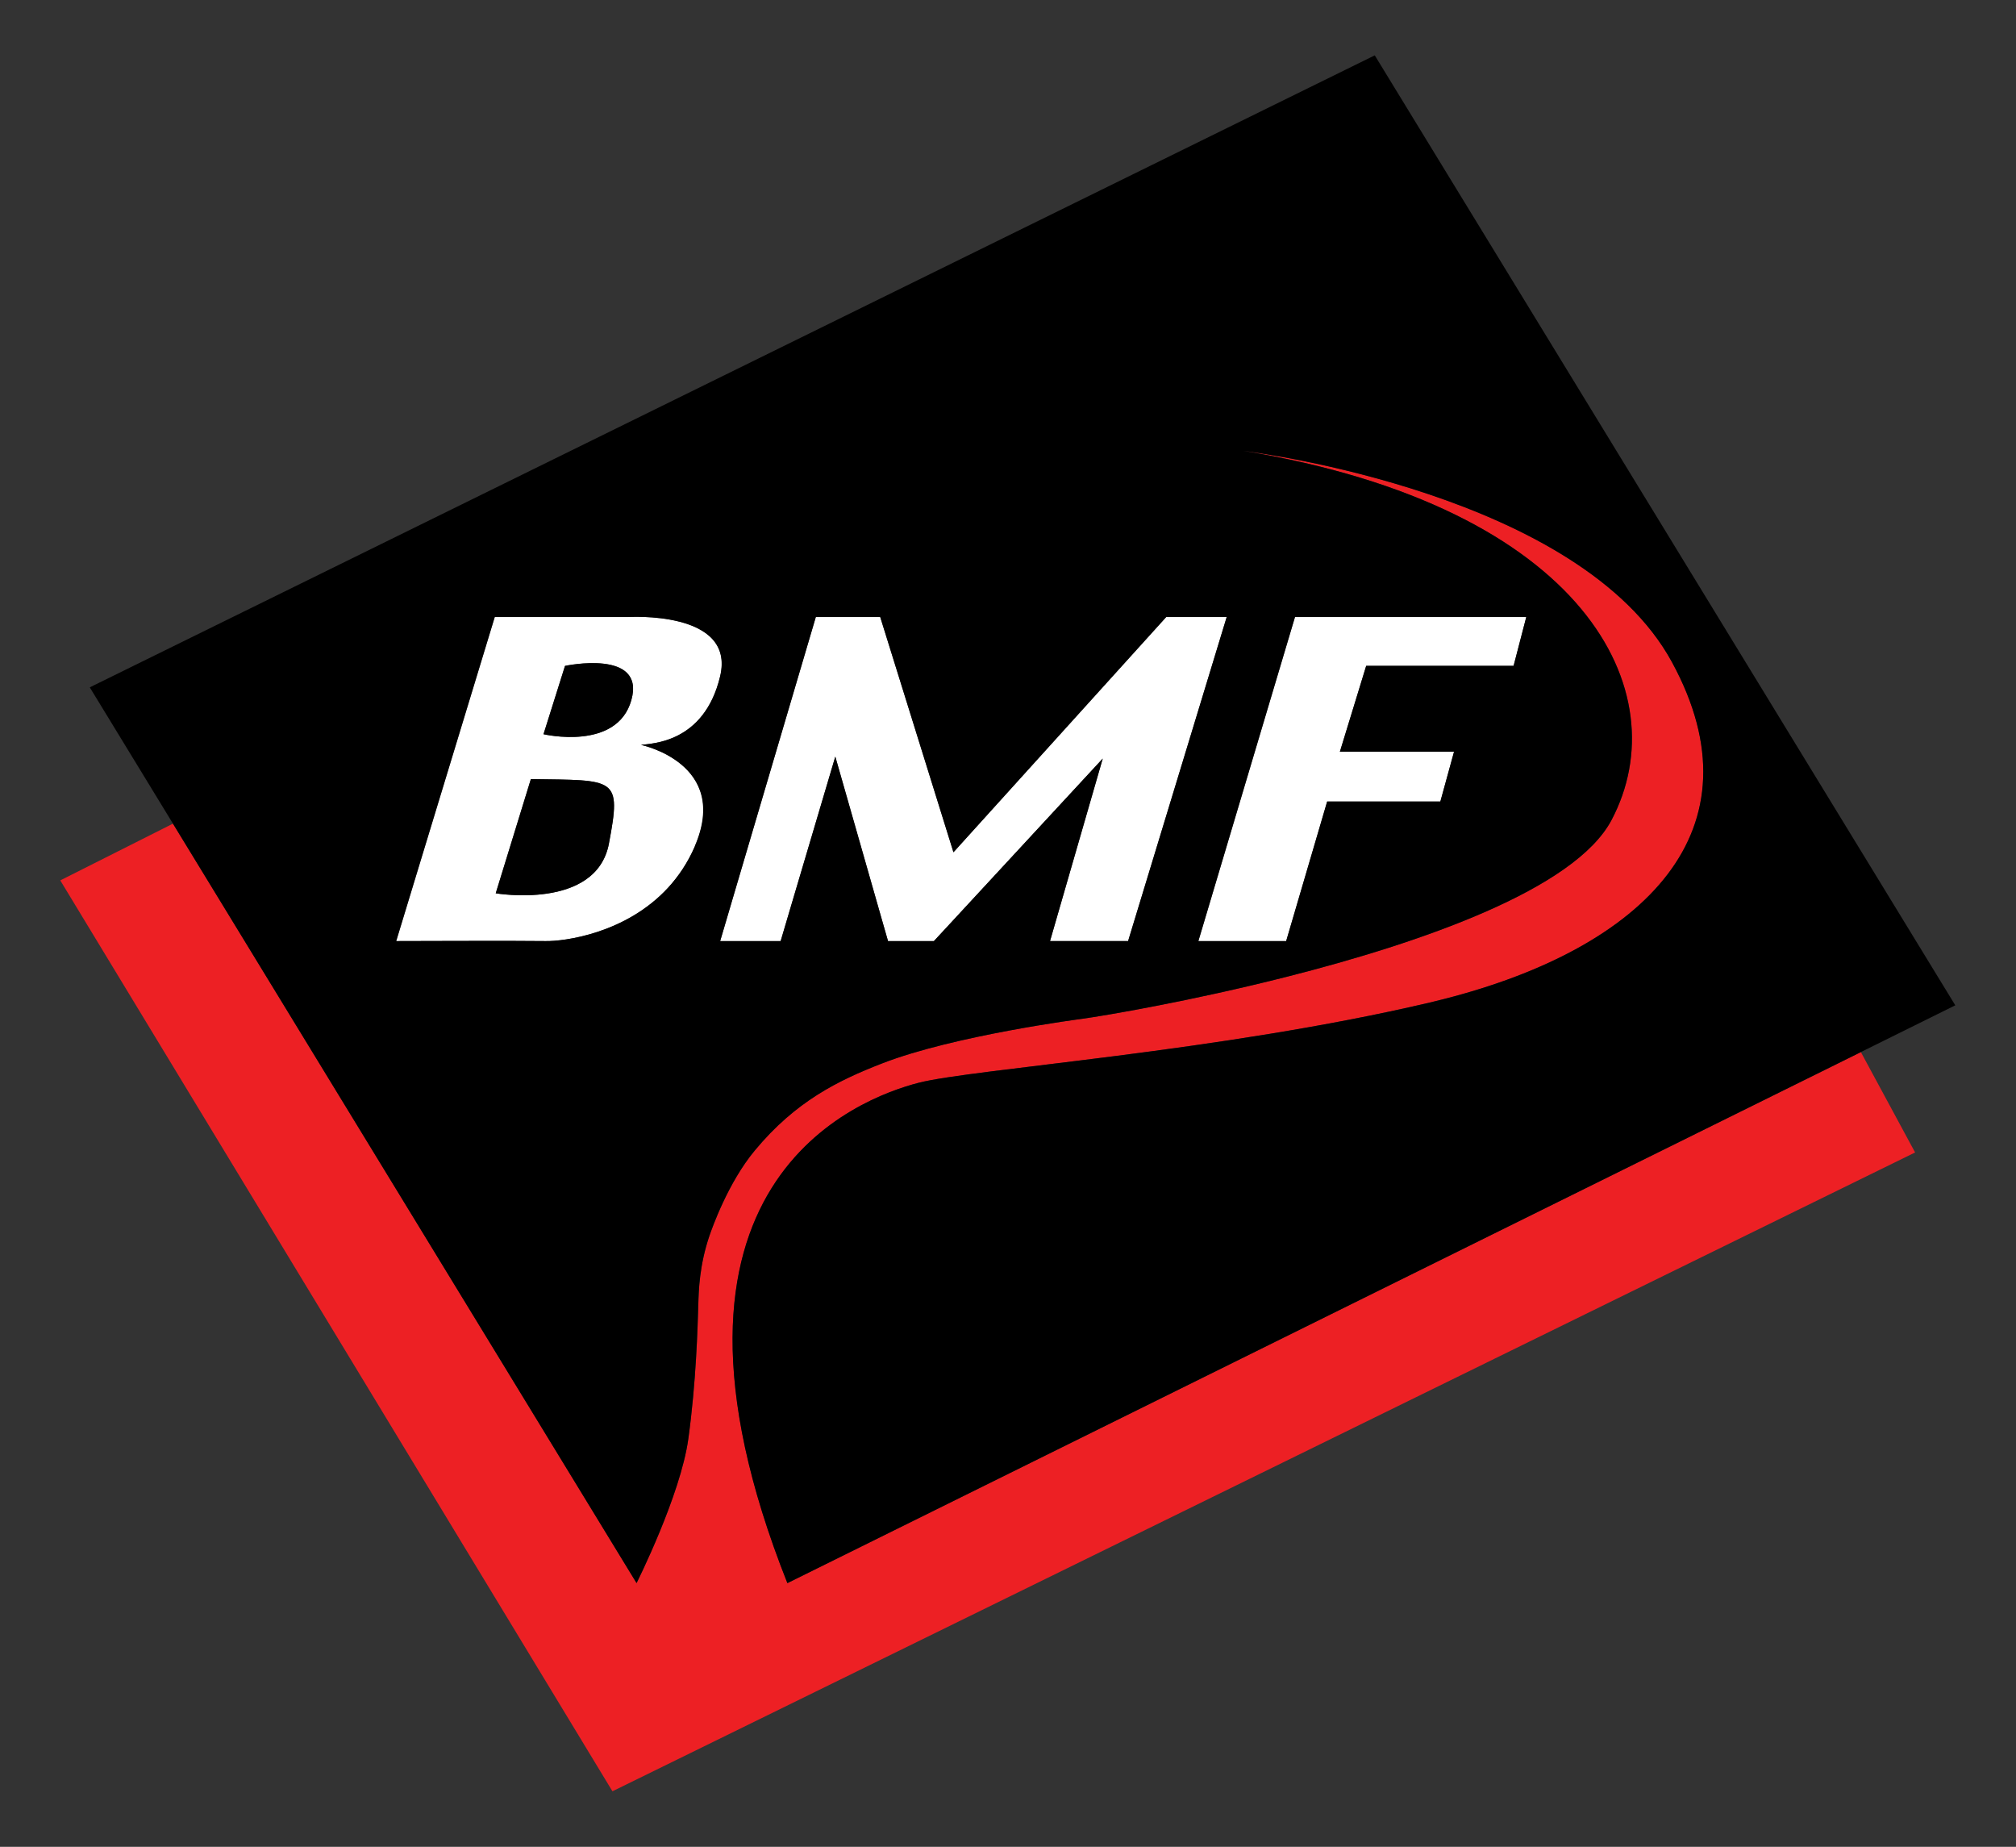
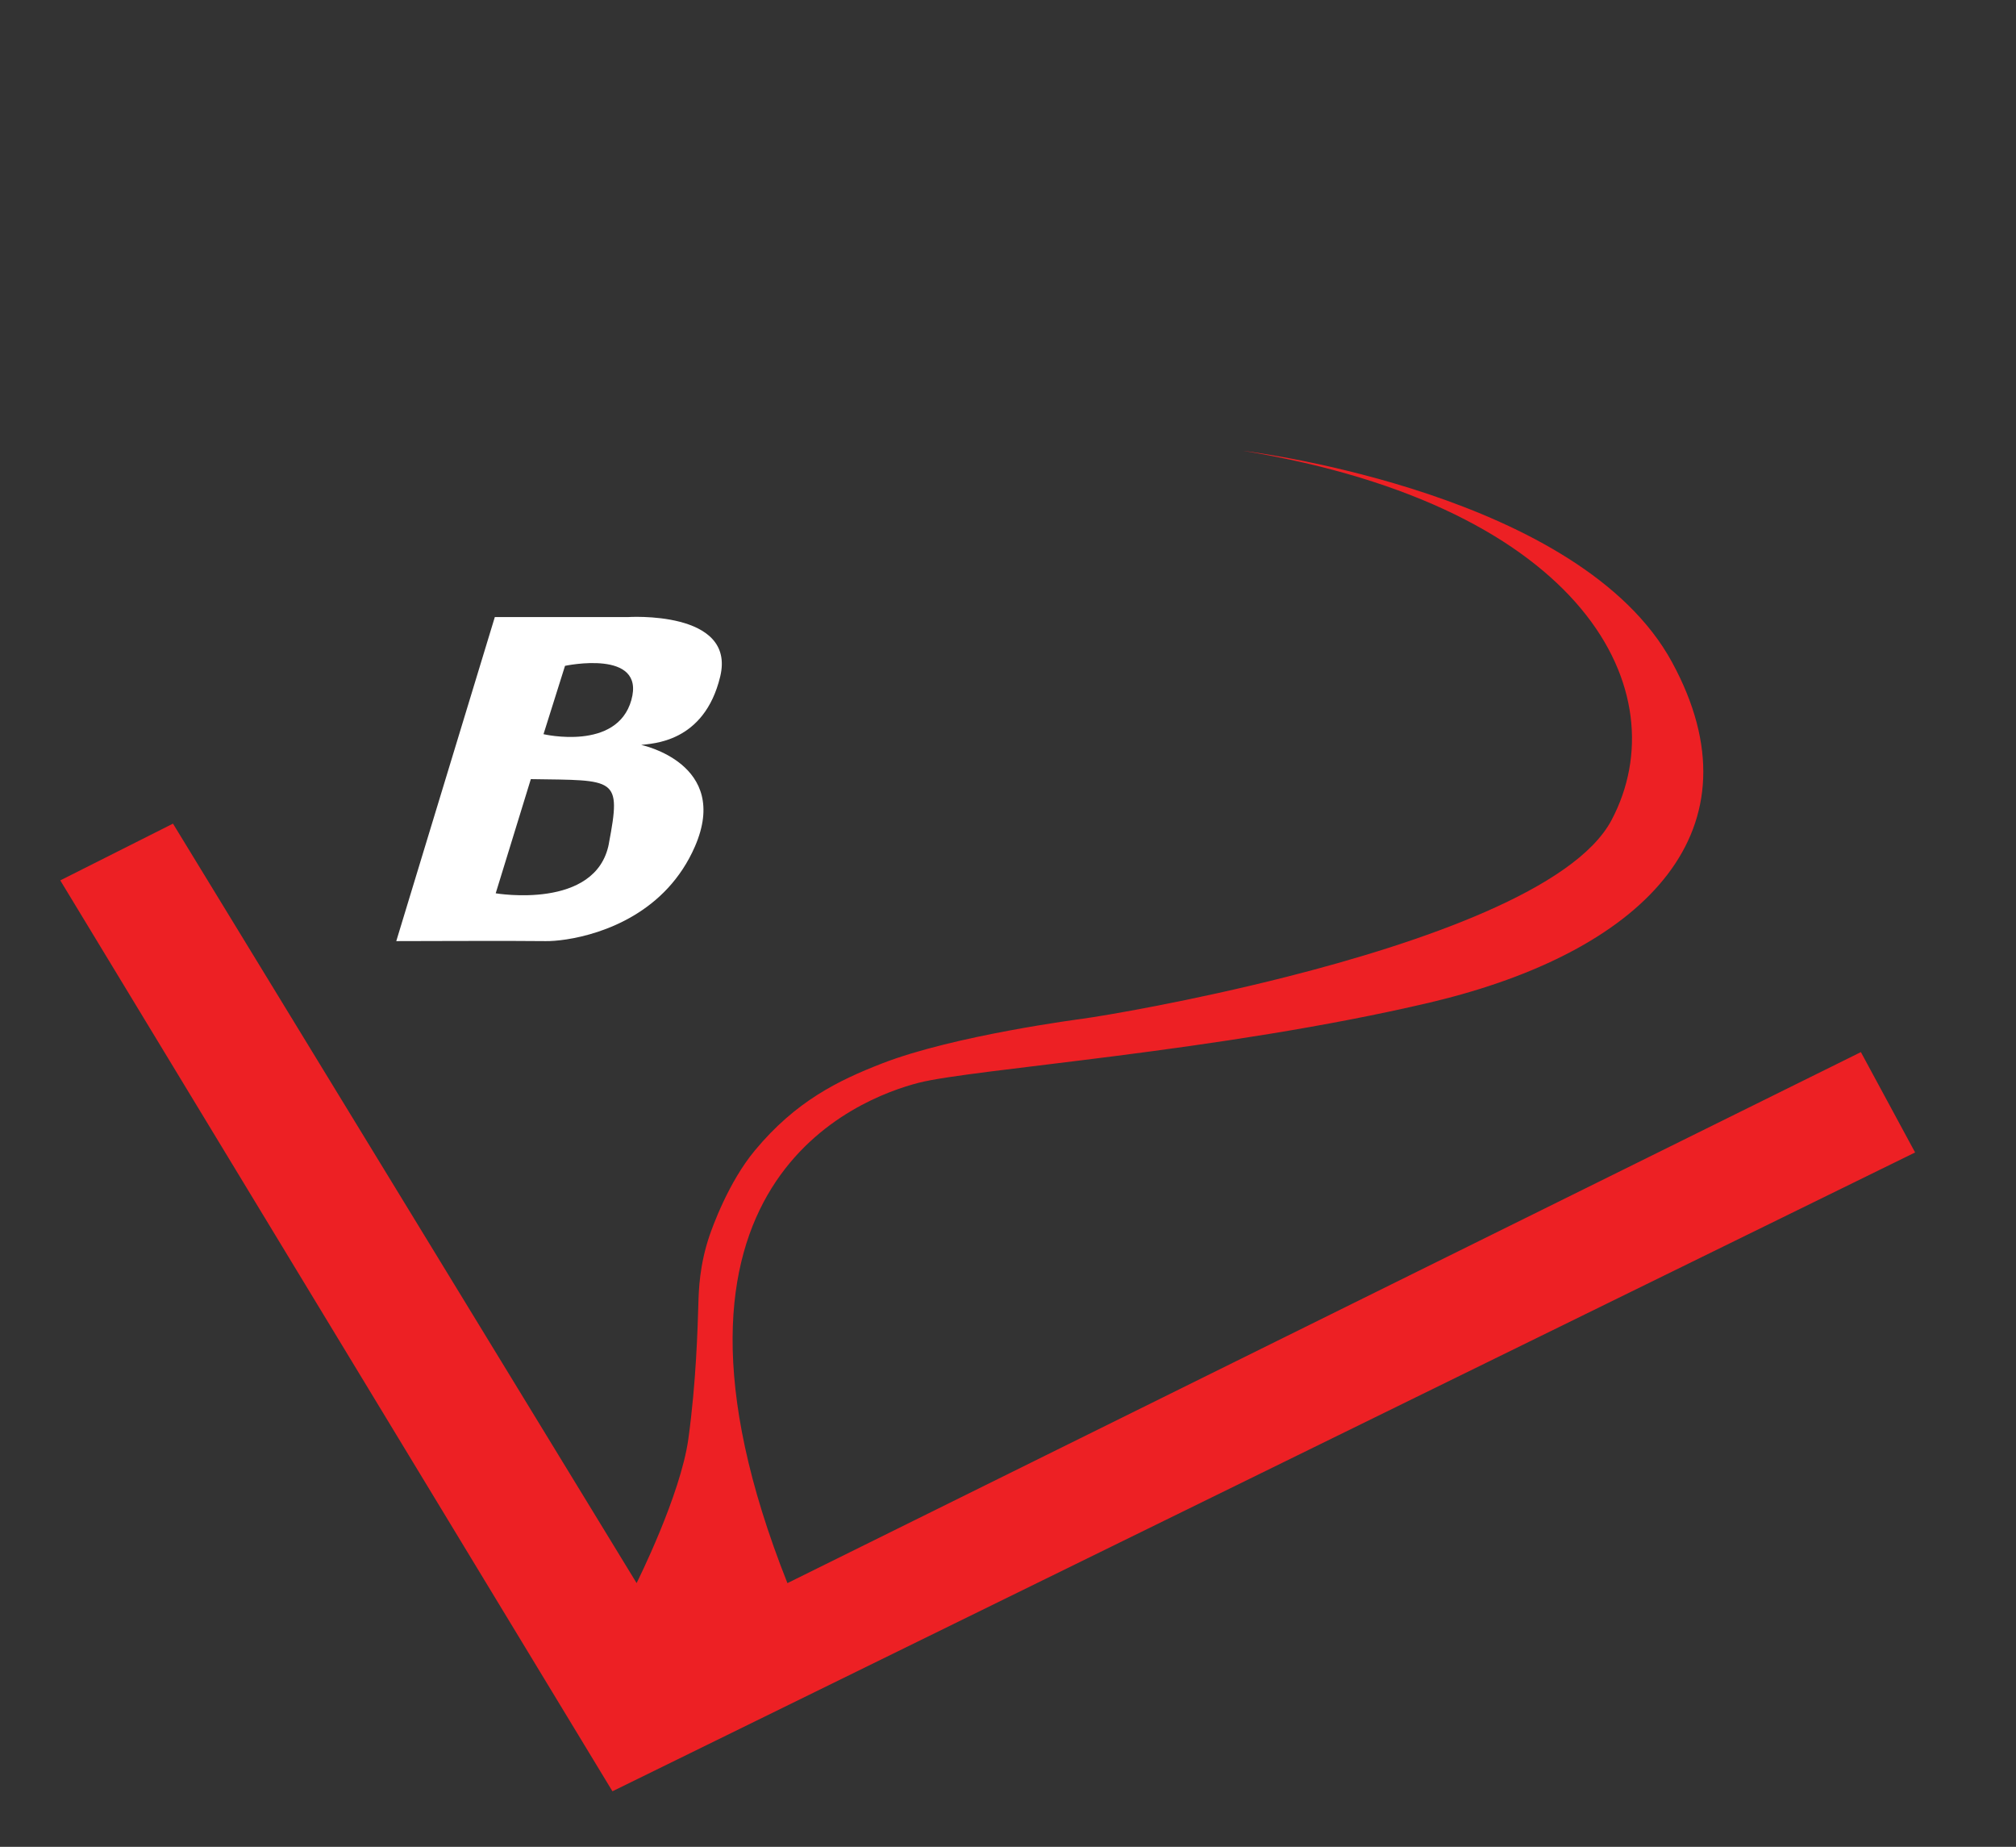
<svg xmlns="http://www.w3.org/2000/svg" data-bbox="10.93 10.03 343.64 314.74" viewBox="0 0 365.58 334.84" data-type="color">
  <rect x="0" y="0" width="365.58" height="334.84" fill="#333333" stroke="none" />
  <g>
-     <path fill="#ffffff" d="m274.48 120.73 2.3-8.85h-41.94l-17.52 58.75h15.92l7.44-25.3h20.52l2.48-9.03h-20.7l4.77-15.57z" data-color="1" />
    <path d="M116.26 135.06c1.85-.28 11.42-.28 14.34-12.39s-16.81-10.79-16.81-10.79H89.73l-13.01 42.76-4.86 15.99s22.92-.08 27.08 0c3.34.06 14.52-1.34 22.19-9.63 1.9-2.06 3.59-4.54 4.89-7.53 6.53-15.04-9.74-18.41-9.74-18.41zm-5.84 17.87c-2.3 12.14-20.53 9.03-20.53 9.03l6.37-20.7c15.41.24 16.46-.46 14.15 11.68h.01Zm4.07-26.01c-2.61 9.32-15.93 6.19-15.93 6.19l3.9-12.39s14.64-3.12 12.03 6.19Z" fill="#ffffff" data-color="1" />
-     <path fill="#ffffff" d="m211.48 111.88-38.58 42.65-13.28-42.65h-11.68l-15 50.81-2.34 7.94h10.97l1.9-6.43 8.01-27.01 8.39 29.36 1.17 4.08h8.32l2.22-2.4 28.39-30.69-9.56 33.09h14.16l17.88-58.75z" data-color="1" />
    <path d="M347.3 208.94 111.06 324.77 10.93 159.62l20.44-10.29 84.07 137.69s7.98-15.89 9.39-26.18c1.42-10.28 1.68-20.19 1.81-24.43.07-2.47.19-7 2.03-12.41.45-1.3 3.35-9.57 8.21-15.41 7.4-8.92 15.12-12.7 23.09-15.79 13.12-5.1 36.23-8.08 36.23-8.08 4.05-.56 19.64-3.18 37.21-7.64 24.22-6.15 52.19-15.8 58.84-28.42 12.19-23.13-4.71-56.71-66.85-66.93 2.74.34 61.27 7.93 77.8 38.32 16.55 30.42-4.86 51.79-41.42 61.1-.83.21-1.66.42-2.51.62-38.08 8.96-82.89 12.02-92.7 14.55-10.5 2.71-52.65 18.01-23.78 90.71l192.71-95.31 1.95-.97 9.84 18.21v-.02Z" fill="#ed2024" data-color="2" />
-     <path d="M249.31 10.03 16.28 124.62l14.29 23.41.79 1.3 84.07 137.69s7.98-15.89 9.39-26.18c1.42-10.28 1.68-20.19 1.81-24.43.07-2.47.19-7 2.03-12.41.45-1.3 3.35-9.57 8.21-15.41 7.4-8.92 15.12-12.7 23.09-15.79 13.12-5.1 36.23-8.08 36.23-8.08 4.05-.56 19.64-3.18 37.21-7.64 24.22-6.15 52.19-15.8 58.84-28.42 12.19-23.13-4.71-56.71-66.85-66.93 2.74.34 61.27 7.93 77.8 38.32 16.55 30.42-4.86 51.79-41.42 61.1-.83.21-1.66.42-2.51.62-38.08 8.96-82.89 12.02-92.7 14.55-10.5 2.71-52.65 18.01-23.78 90.71l192.71-95.31 1.95-.97 17.13-8.48L249.3 10.04ZM125.99 153.46c-1.3 2.99-2.99 5.47-4.89 7.53-7.67 8.29-18.85 9.7-22.19 9.63-4.16-.08-27.08 0-27.08 0l4.86-15.99 13.01-42.76h24.06s19.73-1.32 16.81 10.79c-2.92 12.12-12.49 12.12-14.34 12.39 0 0 16.26 3.37 9.74 18.41zm64.42 17.16 9.56-33.09-28.39 30.69-2.23 2.4h-8.32l-1.17-4.08-8.39-29.37-8.01 27.02-1.9 6.43h-10.97l2.34-7.94 15.01-50.82h11.68l13.28 42.65 38.58-42.65h10.97l-17.88 58.75h-14.16Zm44.42-58.75h41.94l-2.3 8.85h-26.73l-4.77 15.57h20.7l-2.48 9.03h-20.53l-7.43 25.3H217.3l17.52-58.75Z" fill="#000000" data-color="3" />
-     <path d="m96.27 141.26-6.37 20.7s18.23 3.12 20.53-9.03c2.3-12.14 1.26-11.44-14.15-11.68h-.01Z" fill="#000000" data-color="3" />
-     <path d="m102.46 120.73-3.9 12.39s13.32 3.12 15.93-6.19c2.61-9.32-12.03-6.19-12.03-6.19Z" fill="#000000" data-color="3" />
  </g>
</svg>